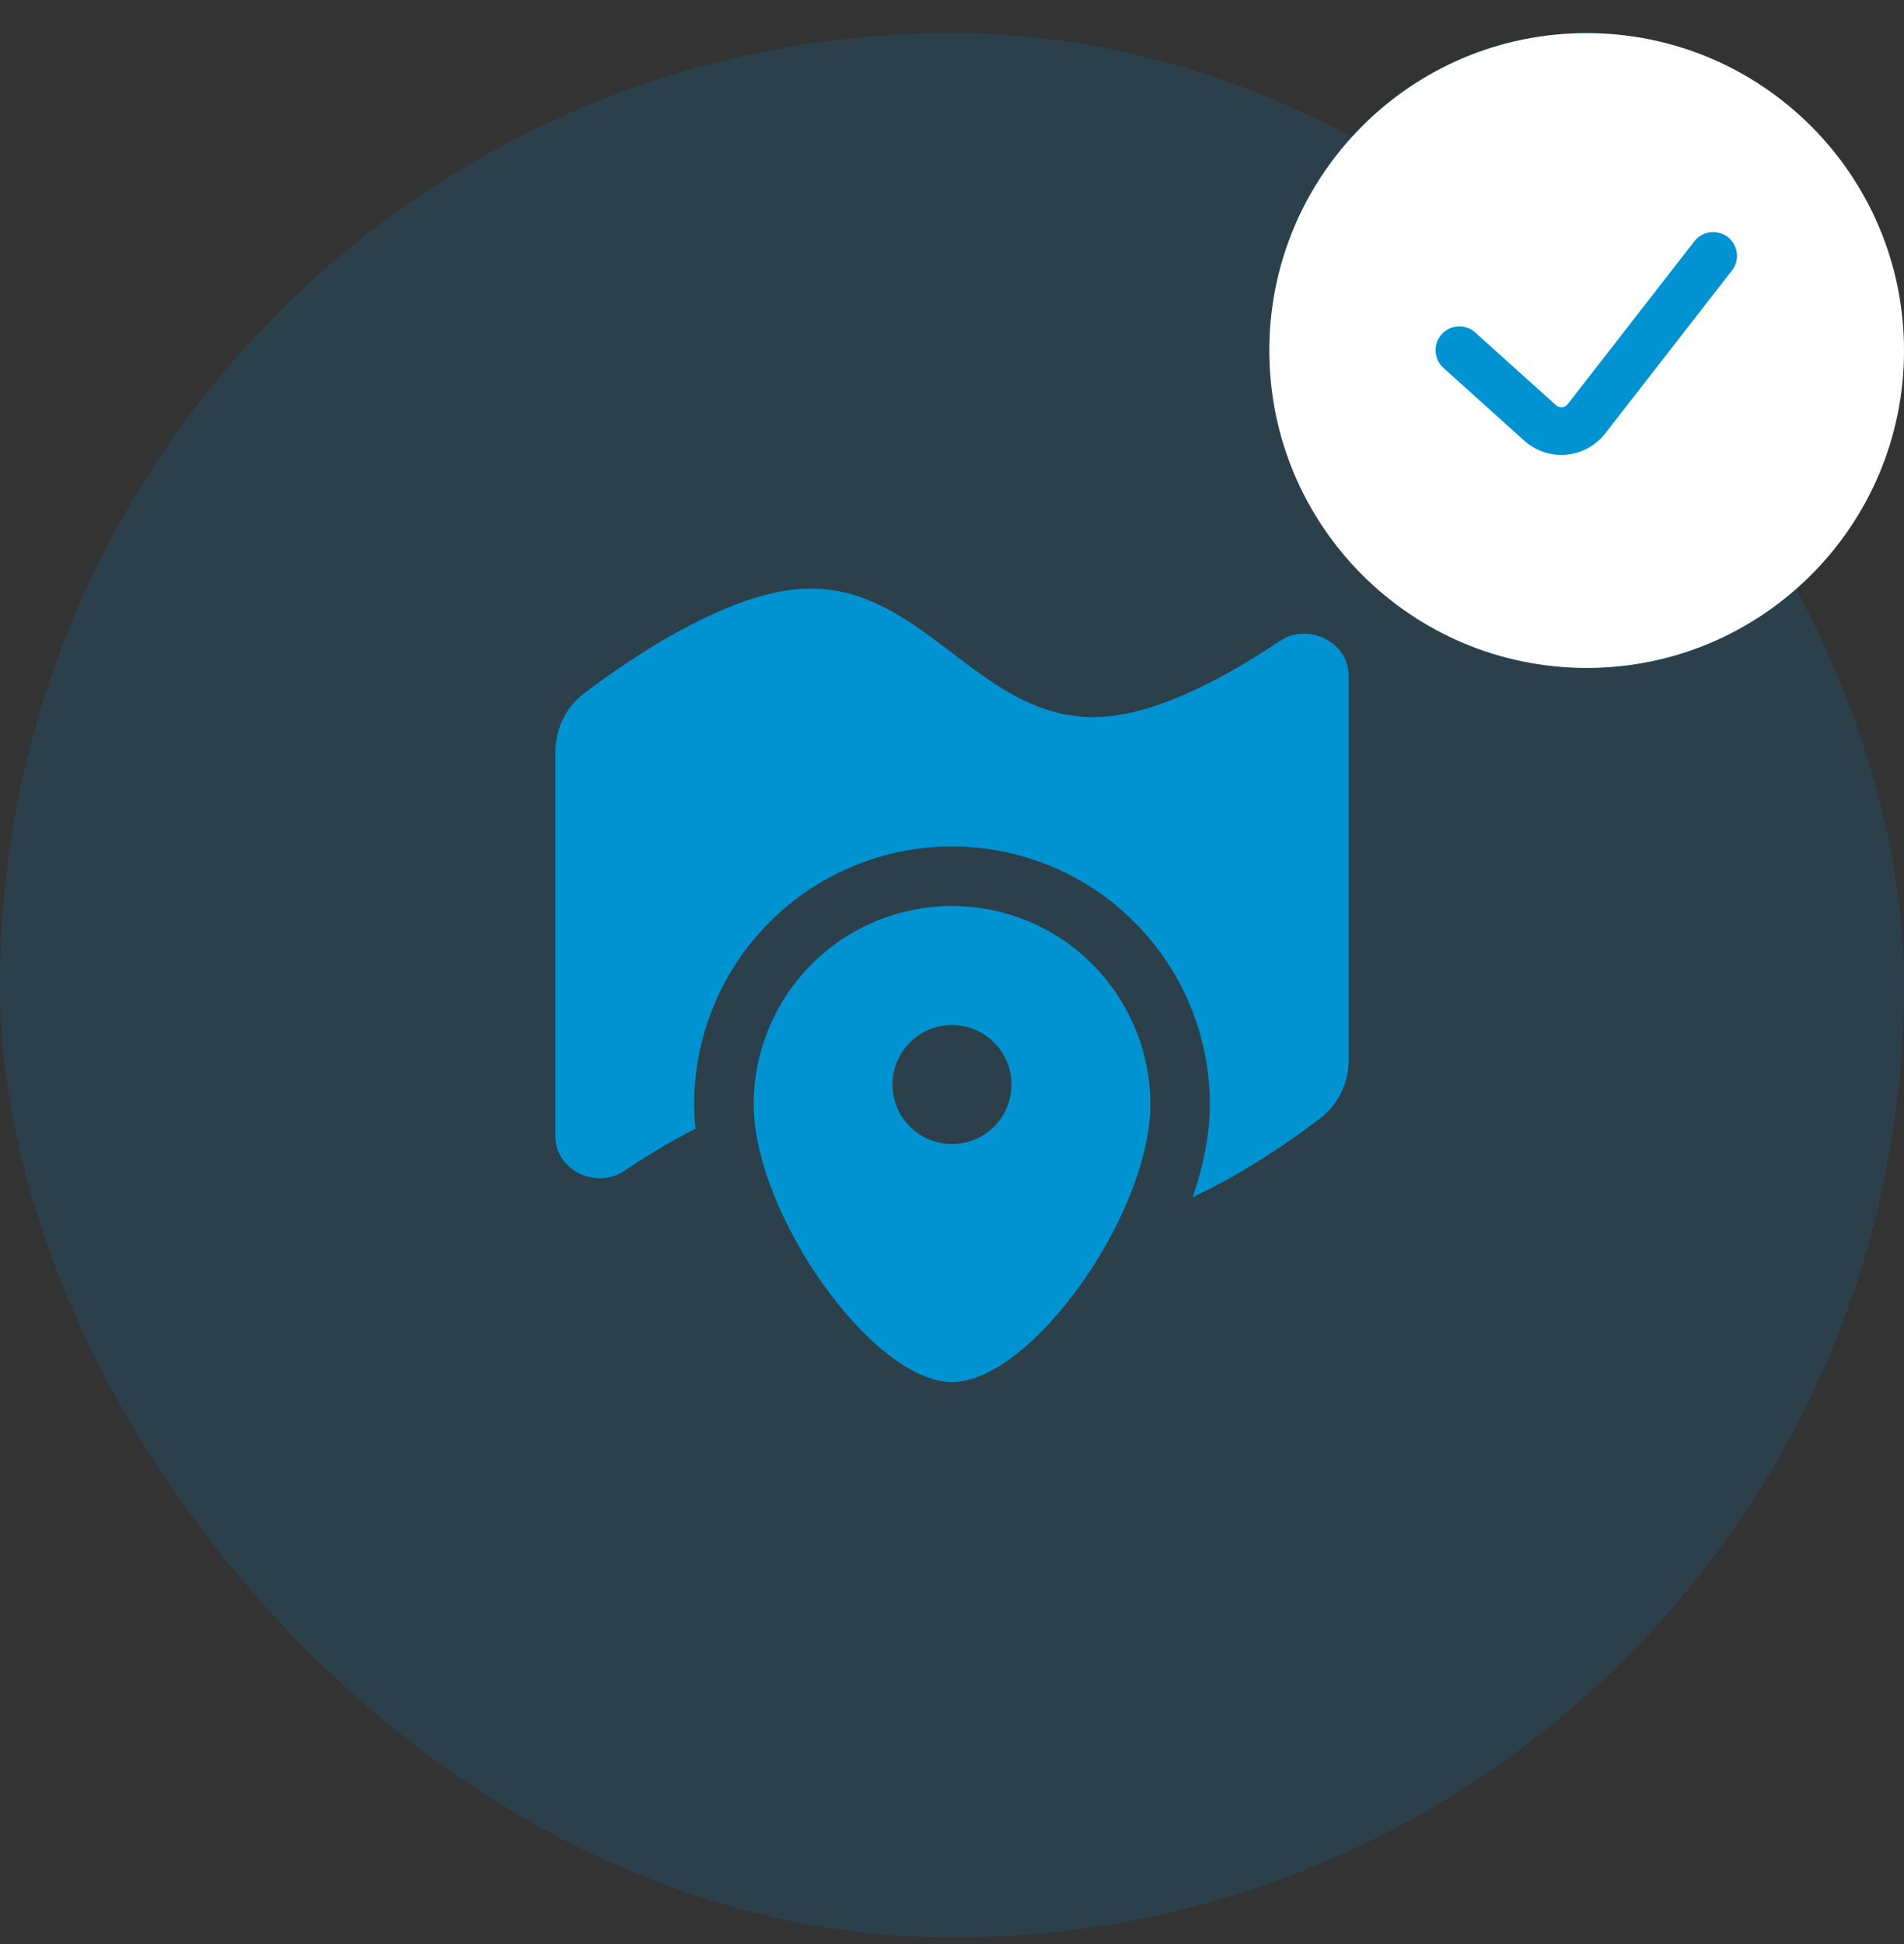
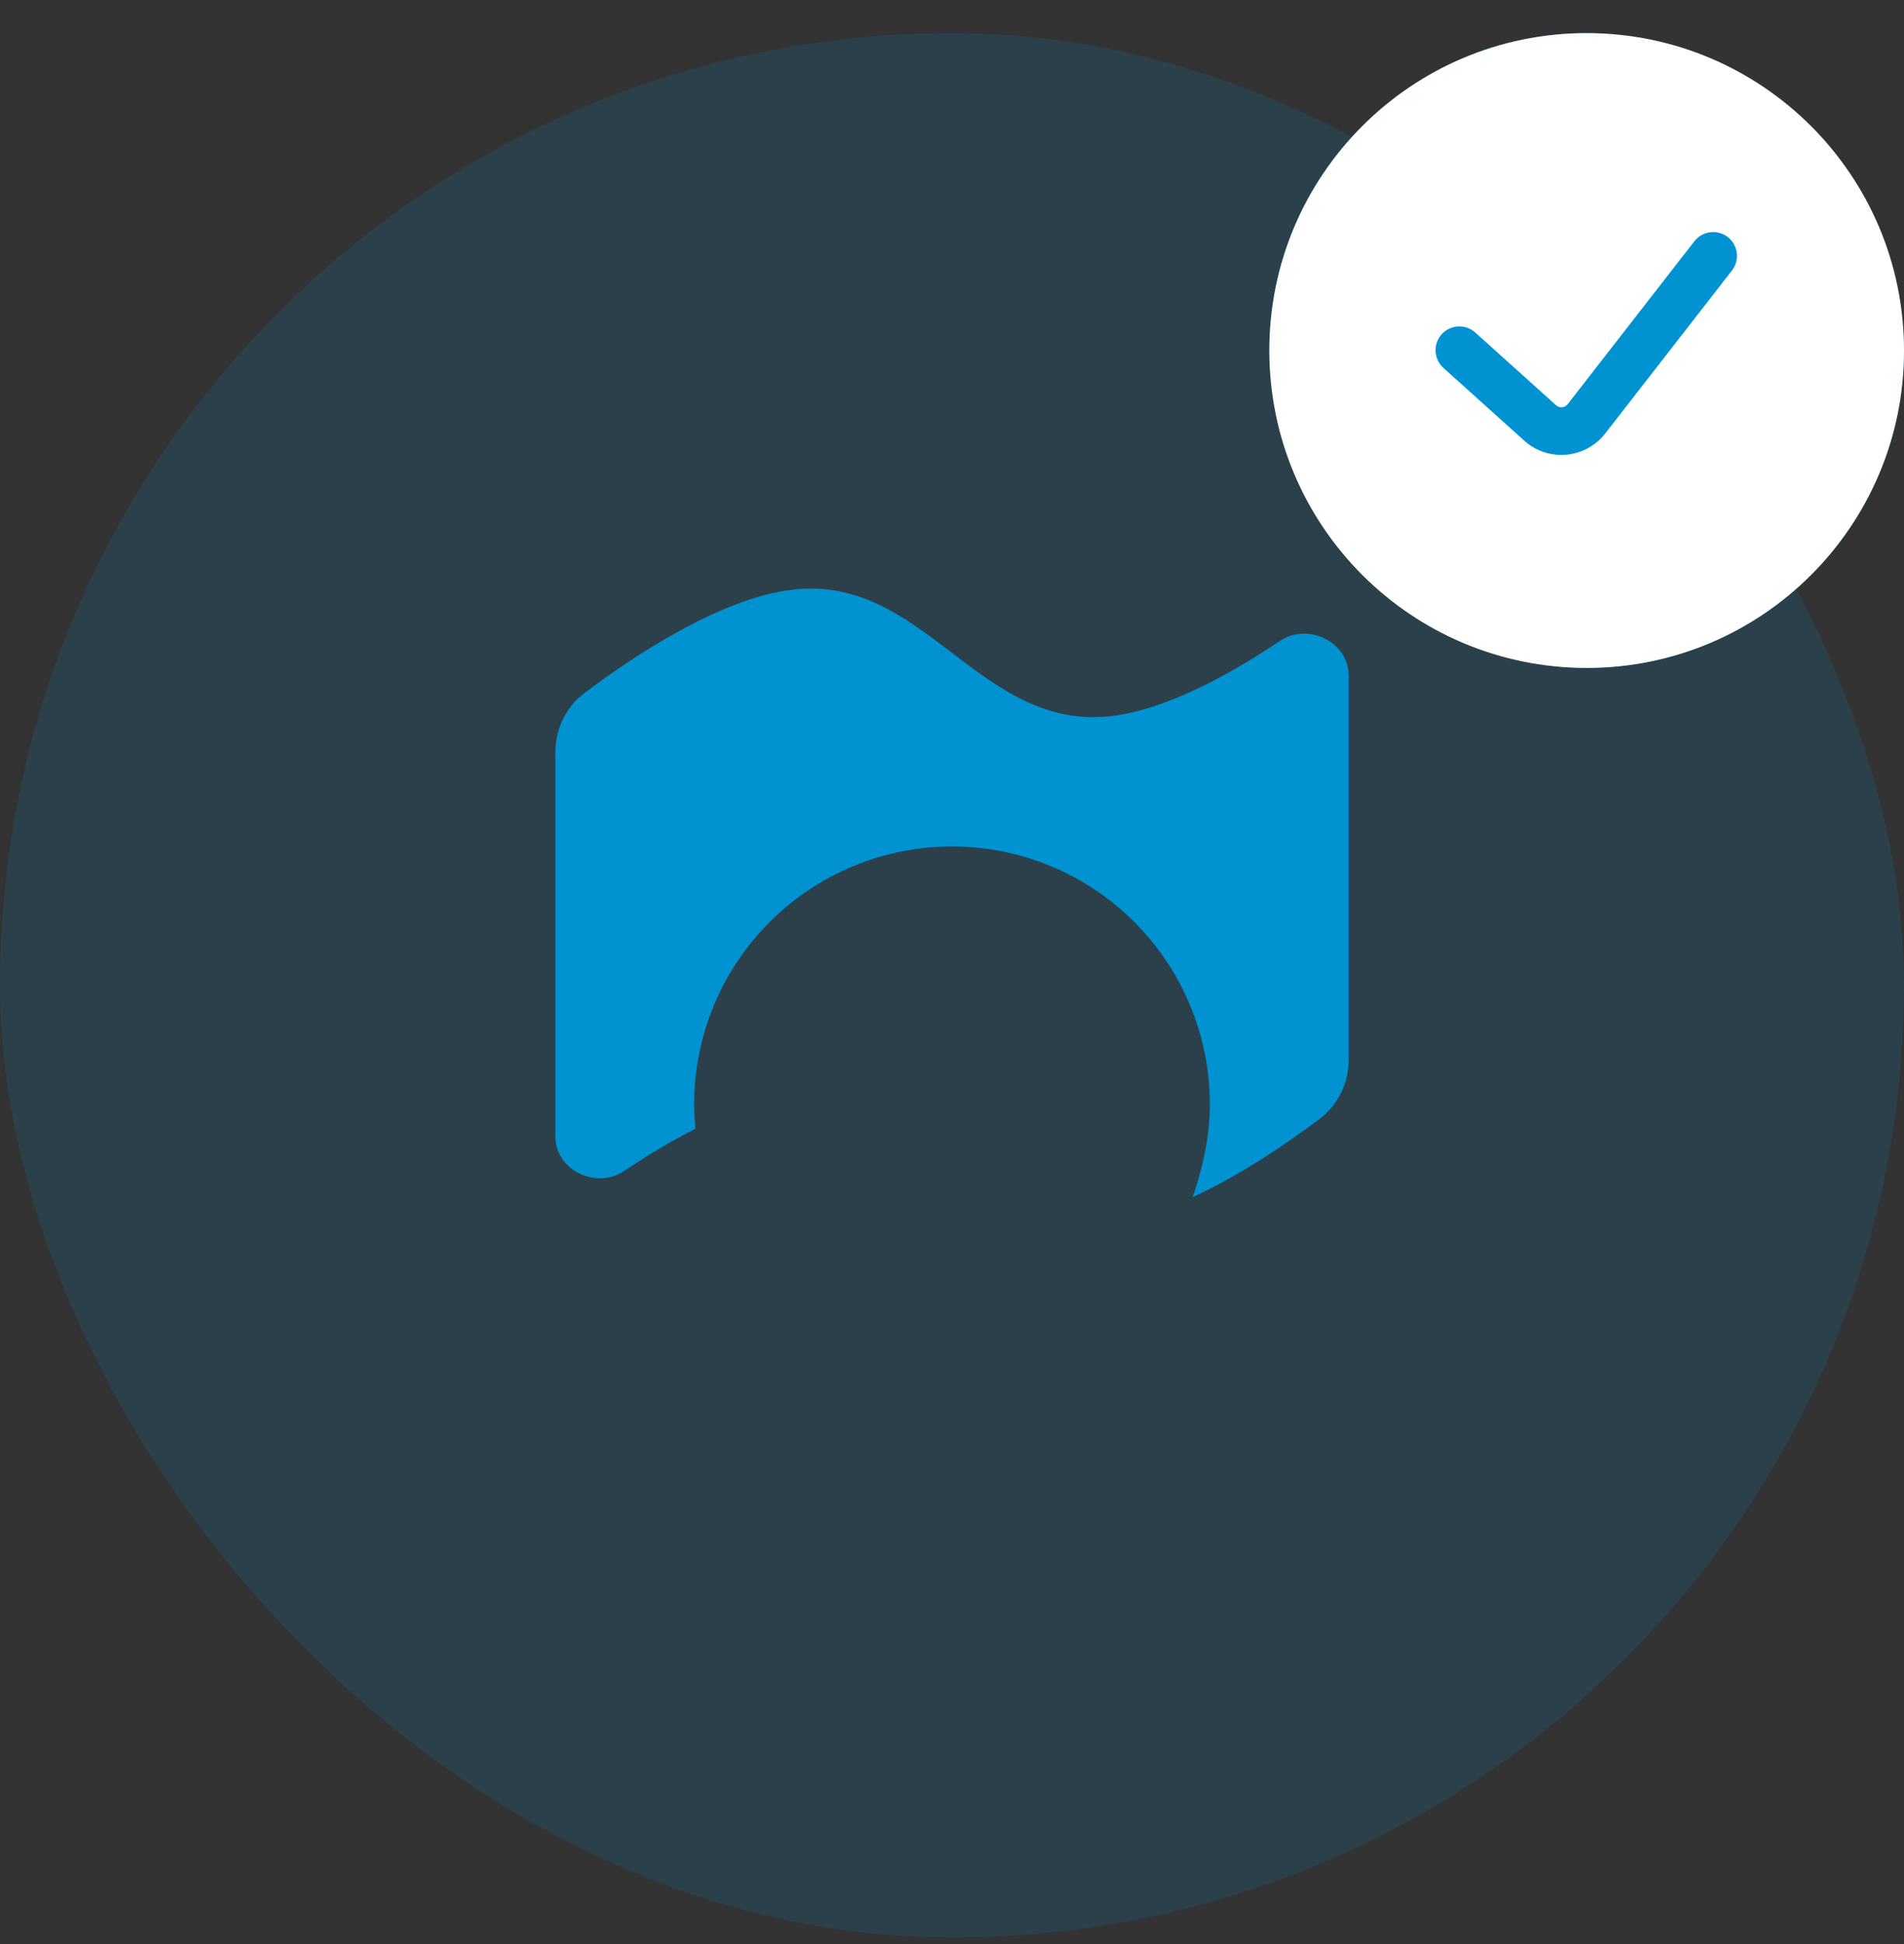
<svg xmlns="http://www.w3.org/2000/svg" width="48" height="49" viewBox="0 0 48 49" fill="none">
  <rect x="0" y="0" width="48" height="49" fill="#333333" stroke="none" />
  <rect y="0.835" width="48" height="48" rx="24" fill="#0092D1" fill-opacity="0.15" />
-   <path fill-rule="evenodd" clip-rule="evenodd" d="M28.194 30.784C28.686 29.775 29 28.728 29 27.835C29 26.509 28.473 25.238 27.535 24.3C26.598 23.362 25.326 22.835 24 22.835C22.674 22.835 21.402 23.362 20.465 24.3C19.527 25.238 19 26.509 19 27.835C19 30.596 22 34.835 24 34.835C25.353 34.835 27.164 32.895 28.194 30.784ZM24 28.835C24.398 28.835 24.779 28.677 25.061 28.396C25.342 28.115 25.5 27.733 25.5 27.335C25.5 26.938 25.342 26.556 25.061 26.275C24.779 25.994 24.398 25.835 24 25.835C23.602 25.835 23.221 25.994 22.939 26.275C22.658 26.556 22.5 26.938 22.5 27.335C22.5 27.733 22.658 28.115 22.939 28.396C23.221 28.677 23.602 28.835 24 28.835Z" fill="#0092D1" />
  <path d="M14.722 17.477C15.86 16.617 18.132 15.069 20 14.86C21.66 14.674 22.83 15.564 24 16.455C25.17 17.345 26.34 18.235 28 18.05C29.411 17.892 31.054 16.969 32.264 16.156C32.972 15.68 34 16.176 34 17.029V26.698C34.004 26.986 33.94 27.271 33.815 27.531C33.69 27.79 33.506 28.017 33.278 28.193C32.543 28.748 31.336 29.59 30.069 30.173C30.333 29.405 30.5 28.605 30.5 27.835C30.5 26.111 29.815 24.458 28.596 23.239C27.377 22.02 25.724 21.335 24 21.335C22.276 21.335 20.623 22.02 19.404 23.239C18.185 24.458 17.5 26.111 17.5 27.835C17.5 28.037 17.512 28.242 17.534 28.449C16.888 28.775 16.27 29.155 15.736 29.514C15.028 29.99 14 29.494 14 28.642V18.972C14 18.387 14.255 17.83 14.722 17.477Z" fill="#0092D1" />
  <rect x="32" y="0.835" width="16" height="16" rx="8" fill="#0092D1" />
  <path fill-rule="evenodd" clip-rule="evenodd" d="M40 16.835C44.418 16.835 48 13.254 48 8.835C48 4.417 44.418 0.835 40 0.835C35.582 0.835 32 4.417 32 8.835C32 13.254 35.582 16.835 40 16.835ZM43.674 6.803C43.766 6.677 43.806 6.52 43.784 6.366C43.762 6.211 43.681 6.071 43.558 5.975C43.434 5.879 43.279 5.835 43.123 5.852C42.968 5.87 42.826 5.947 42.726 6.067L39.521 10.188C39.504 10.21 39.483 10.228 39.459 10.241C39.435 10.255 39.408 10.263 39.381 10.265C39.353 10.268 39.325 10.264 39.299 10.256C39.273 10.247 39.249 10.233 39.229 10.215L37.202 8.39C37.143 8.335 37.075 8.293 37 8.265C36.925 8.237 36.846 8.224 36.766 8.228C36.686 8.231 36.608 8.25 36.535 8.284C36.463 8.318 36.398 8.366 36.345 8.425C36.291 8.485 36.25 8.554 36.224 8.629C36.198 8.705 36.187 8.785 36.192 8.864C36.197 8.944 36.218 9.022 36.253 9.094C36.289 9.165 36.338 9.229 36.398 9.281L38.426 11.107C38.569 11.235 38.737 11.333 38.92 11.394C39.102 11.455 39.295 11.477 39.487 11.46C39.678 11.443 39.864 11.387 40.033 11.295C40.202 11.203 40.35 11.077 40.468 10.925L43.674 6.803Z" fill="white" />
</svg>